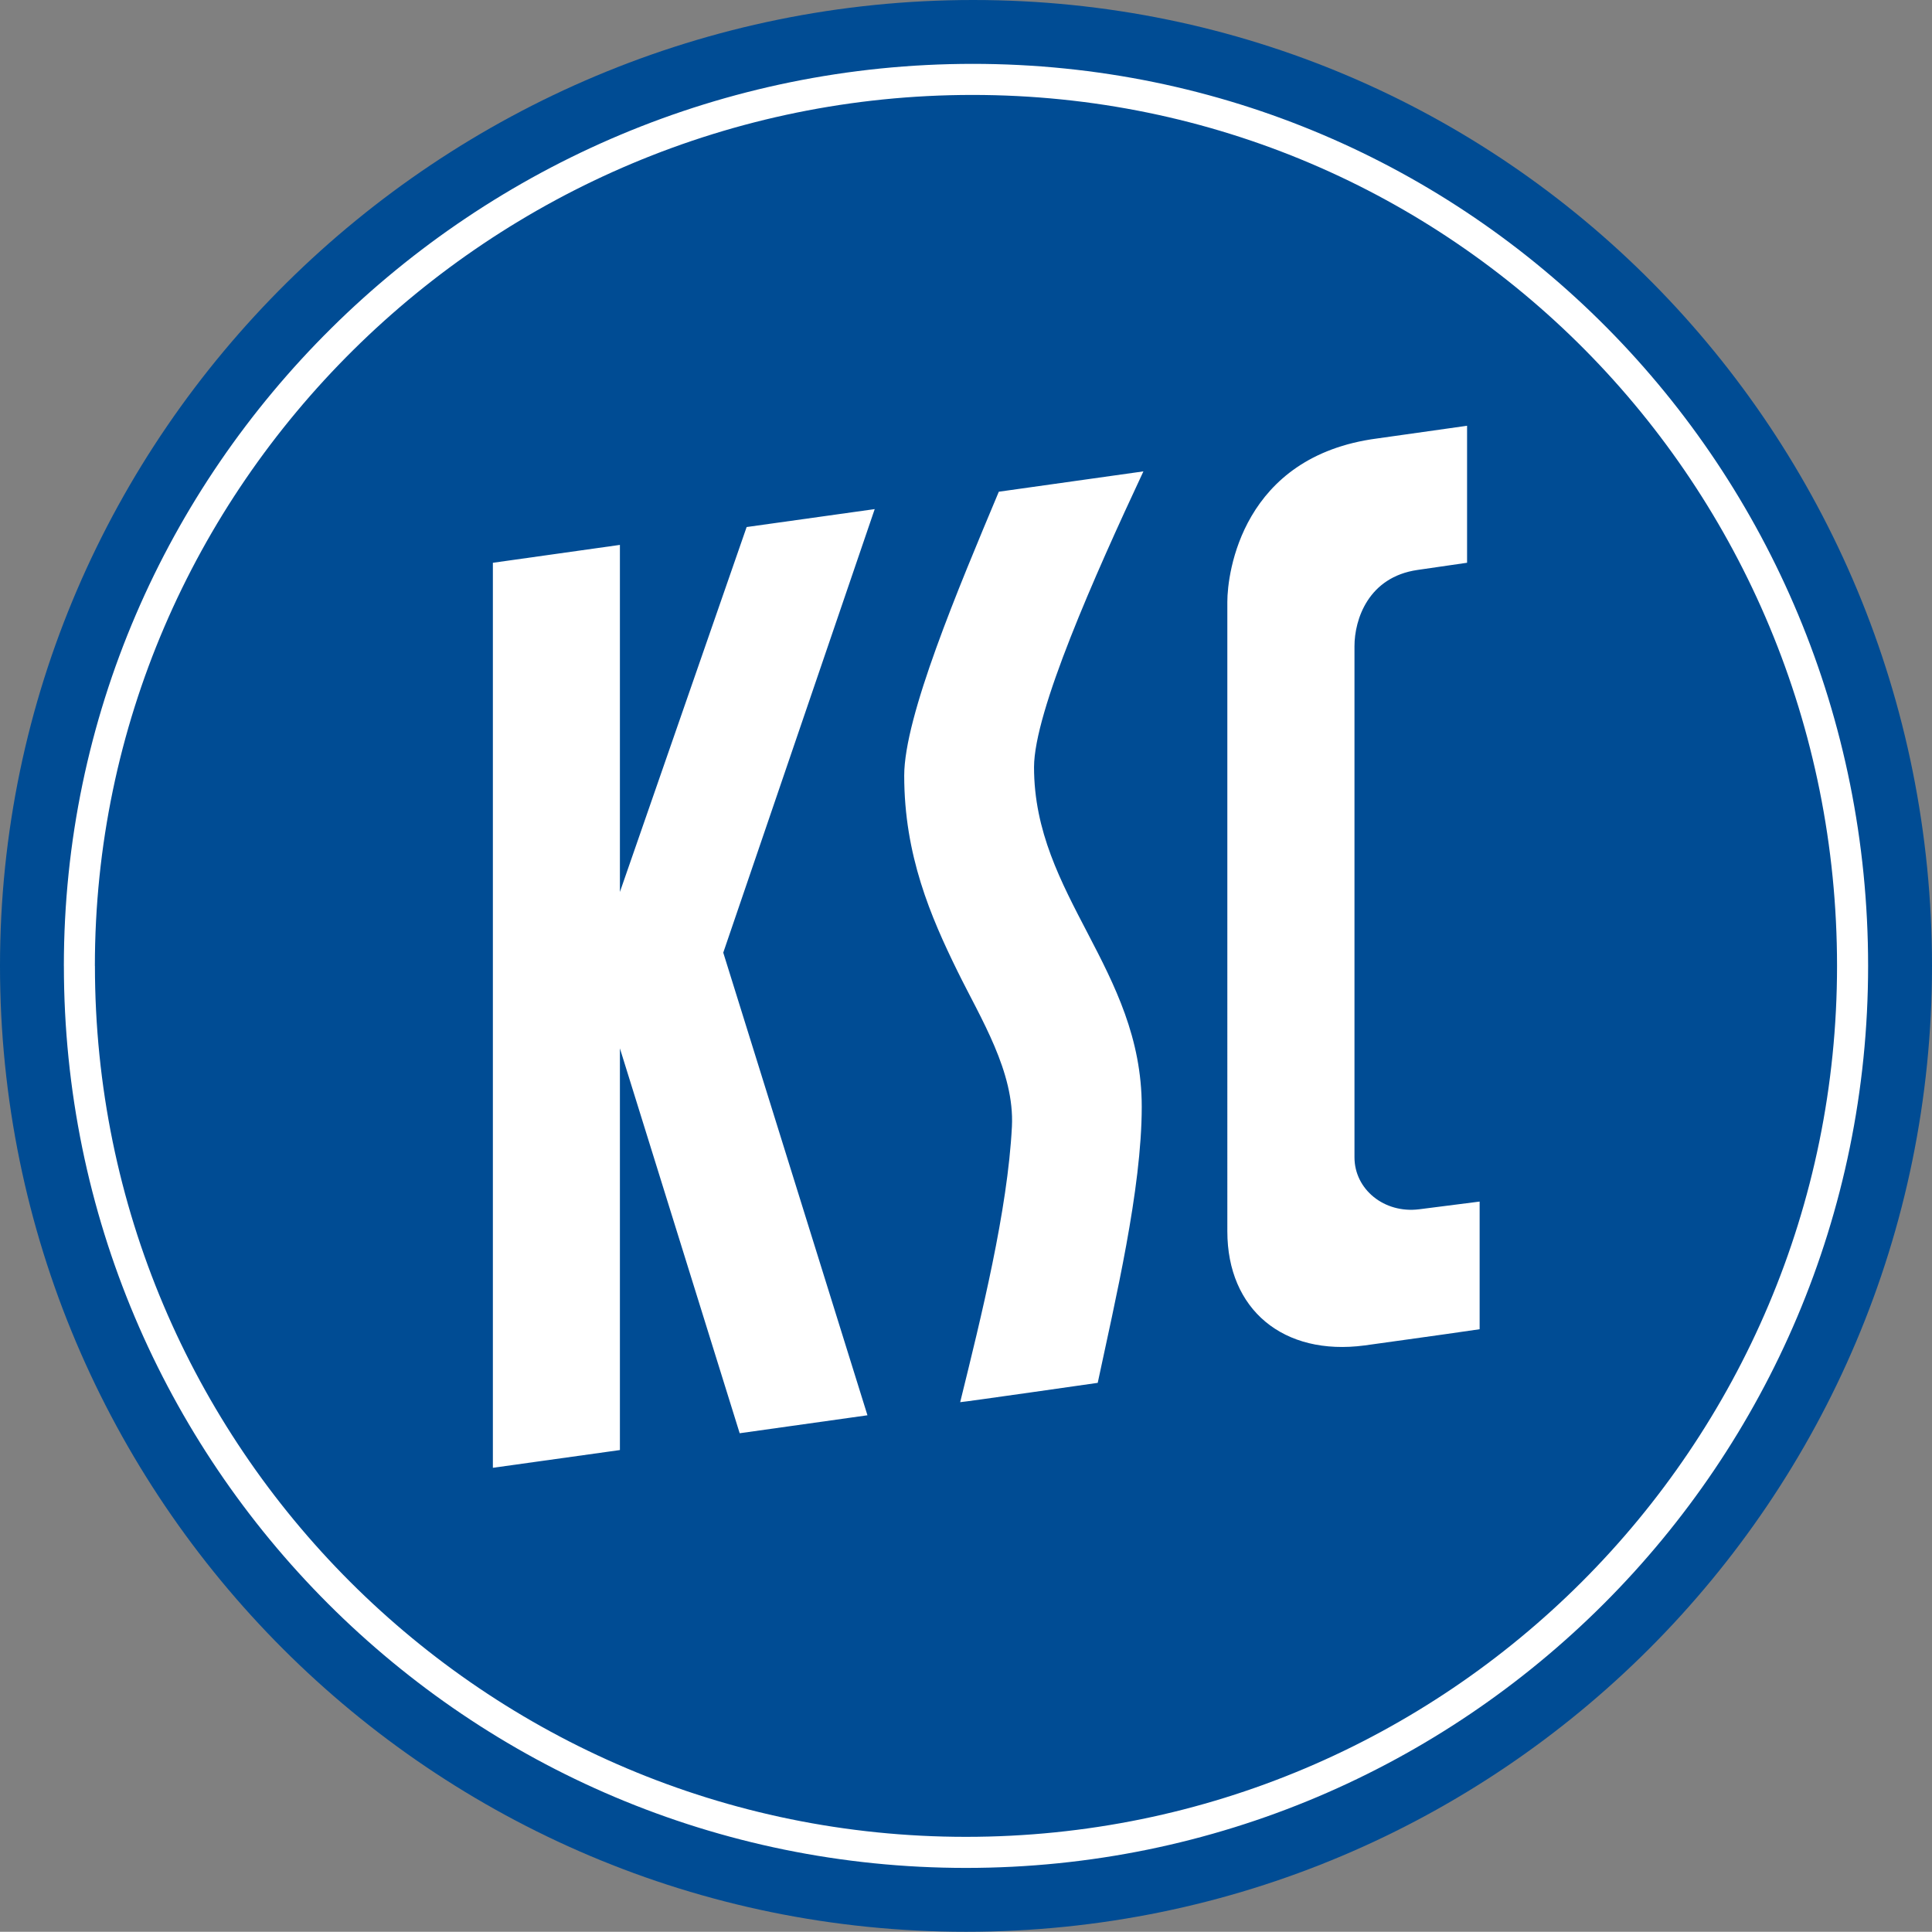
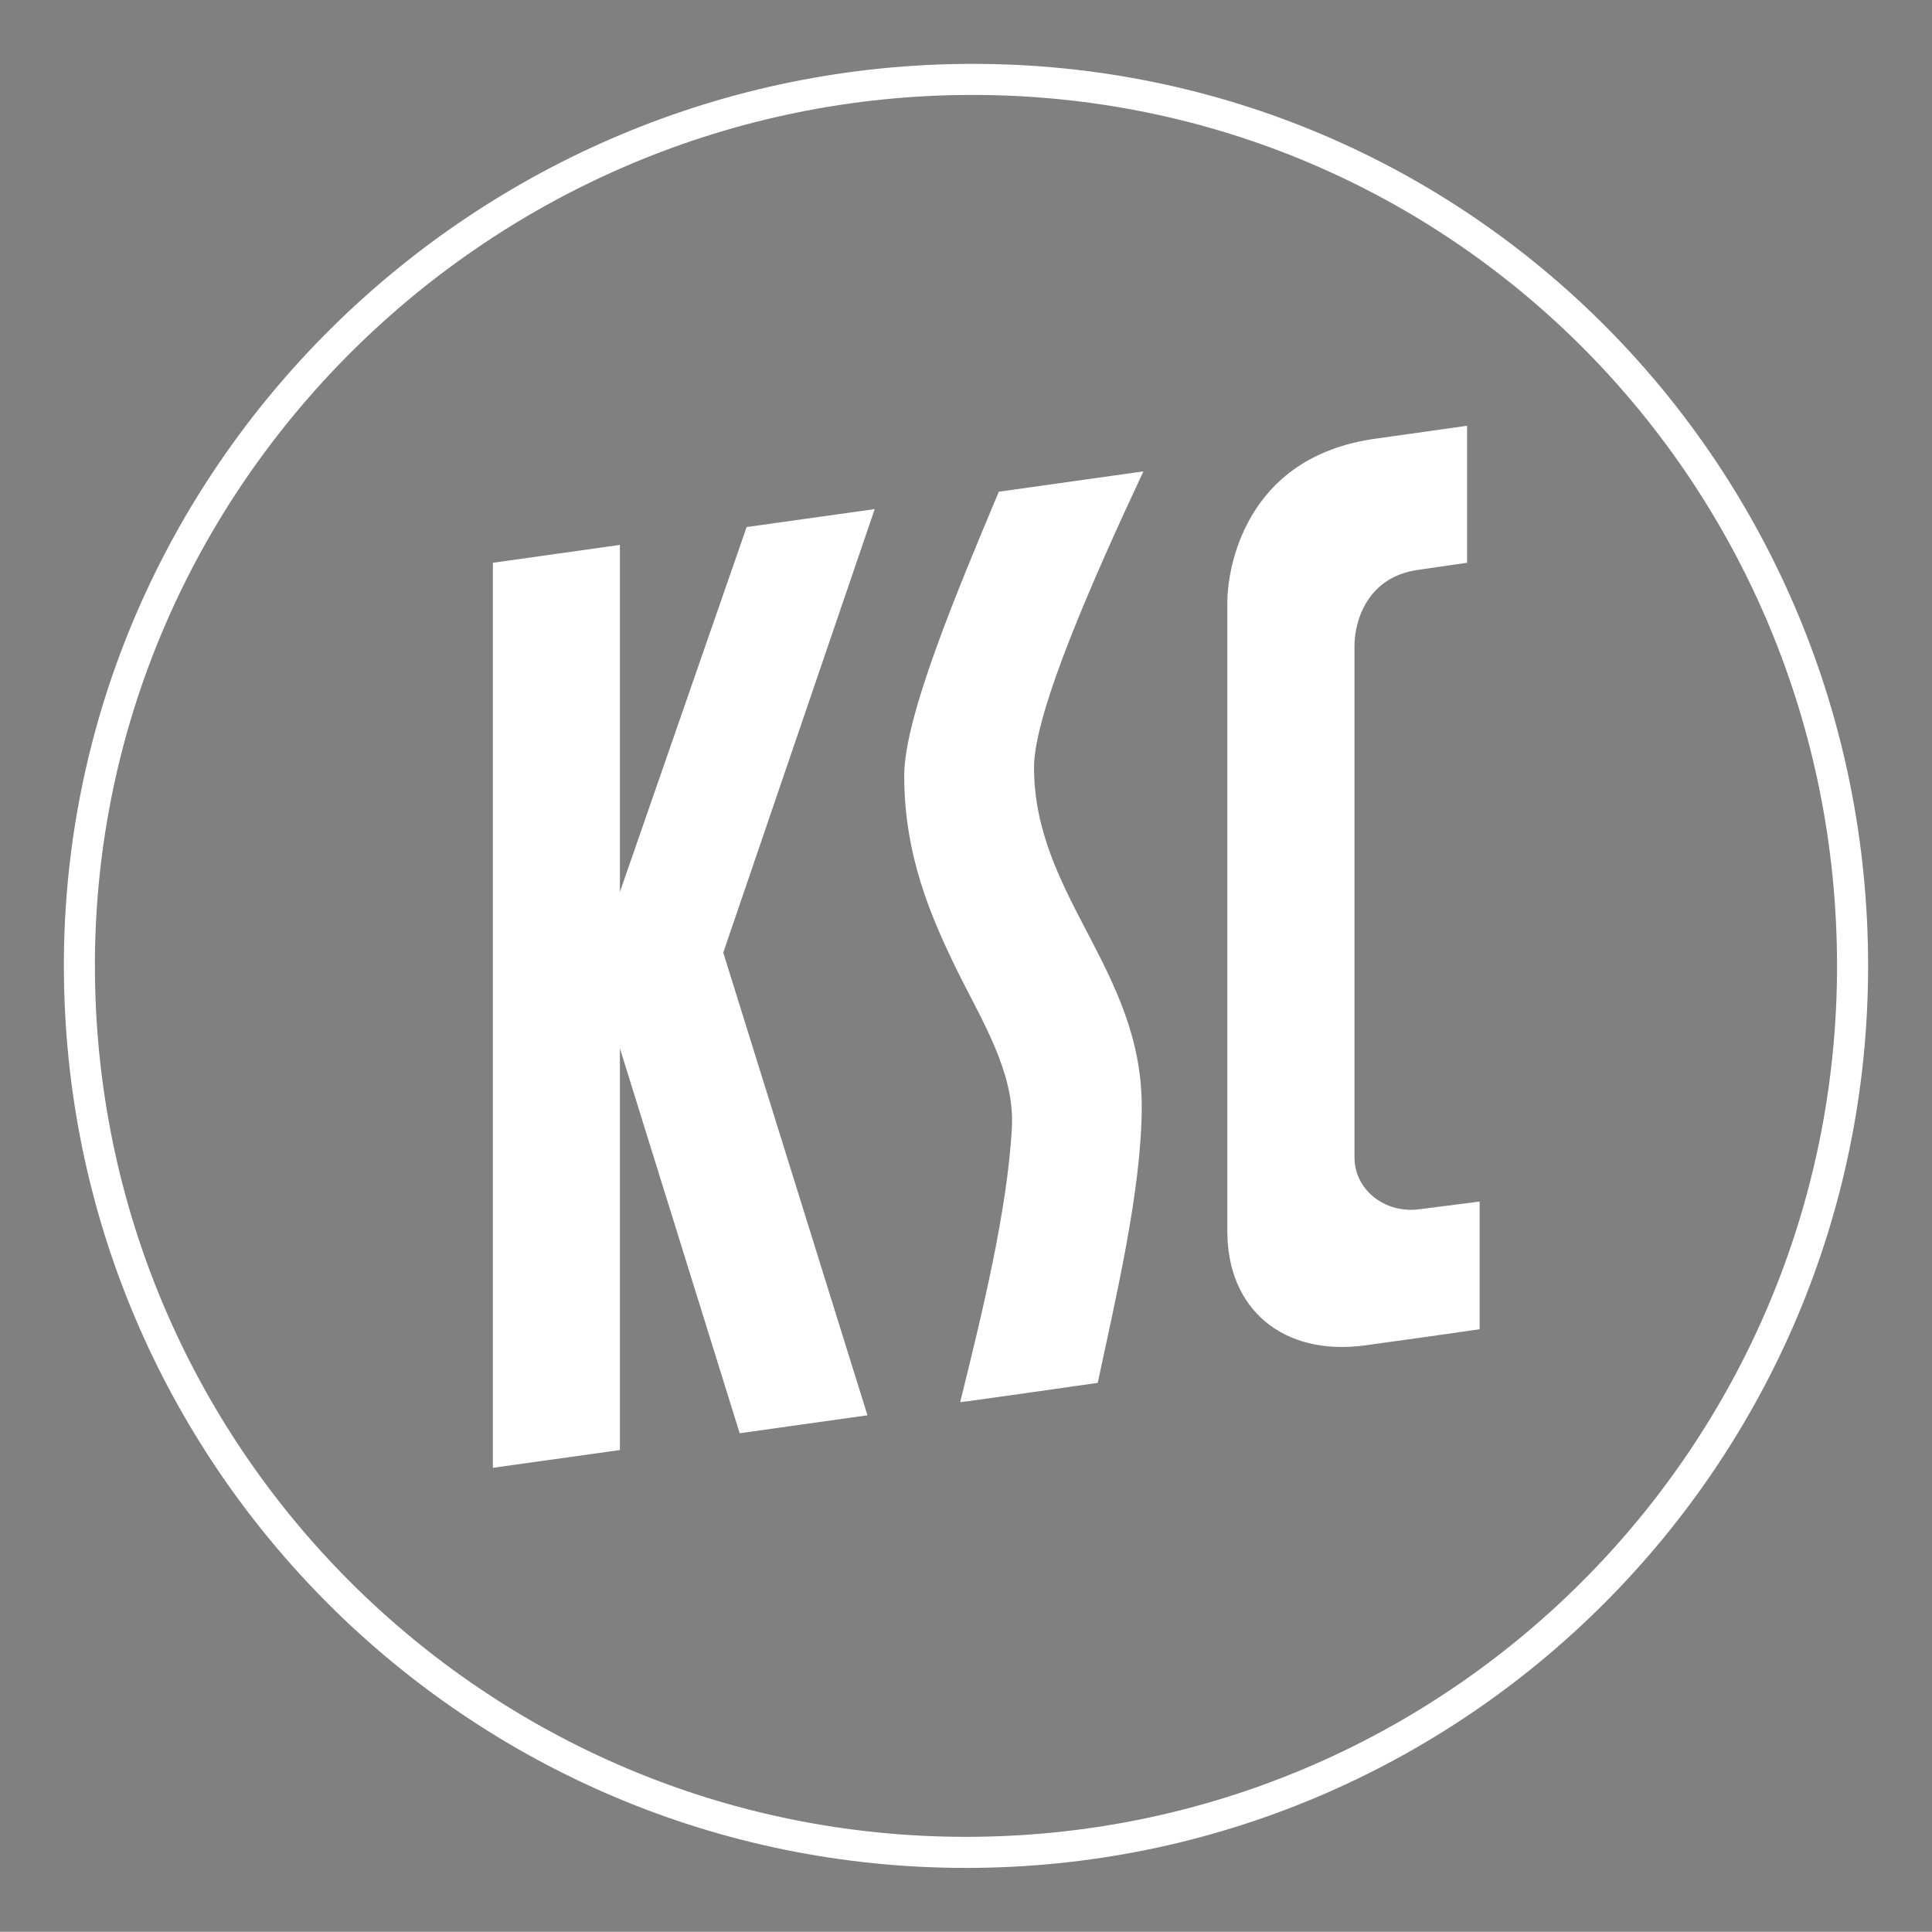
<svg xmlns="http://www.w3.org/2000/svg" xml:space="preserve" width="70.008" height="70">
  <rect width="100%" height="100%" fill="#808080" stroke="none" />
-   <path d="M0 35C0 15.669 15.933 0 35.264 0c19.331 0 34.744 15.669 34.744 35S54.335 70 35.004 70C15.673 70 0 54.327 0 35Z" style="fill-rule:evenodd;clip-rule:evenodd;fill:#004c94" />
  <path d="m27.055 19.098-4.592 13.223V19.745l-4.603.648v32.794l4.603-.643V37.989l4.34 13.946 4.63-.651-5.225-16.764 5.488-16.072zm14.378-2.017-5.24.737c-1.479 3.531-3.428 8.142-3.428 10.287 0 2.887.96 5.111 1.93 7.087.847 1.724 2.07 3.647 1.973 5.627-.155 3.045-1.11 6.884-1.875 9.99.106 0 4.984-.7 4.984-.7.632-2.982 1.595-7.002 1.595-10.005 0-4.976-3.903-7.648-3.903-12.307.004-2.01 2.19-6.926 3.964-10.717zm12.183 31.085V43.54l-2.187.279c-1.272.162-2.348-.723-2.348-1.882V23.415c0-.967.5-2.507 2.288-2.763l1.792-.26v-4.964l-3.256.46c-4.9.643-5.431 4.877-5.431 5.92V44.62c0 2.83 2.025 4.525 4.976 4.133.007-.004 2.83-.388 4.166-.587zM2.314 35c0-18.051 14.879-32.686 32.934-32.686 18.051 0 32.445 14.634 32.445 32.686 0 18.05-14.634 32.686-32.689 32.686S2.315 53.052 2.315 35zm1.126 0c0 17.43 14.133 31.56 31.563 31.56 17.434 0 31.564-14.13 31.564-31.56S52.67 3.44 35.237 3.44C17.806 3.44 3.438 17.57 3.438 35z" style="fill-rule:evenodd;clip-rule:evenodd;fill:#fff" />
</svg>